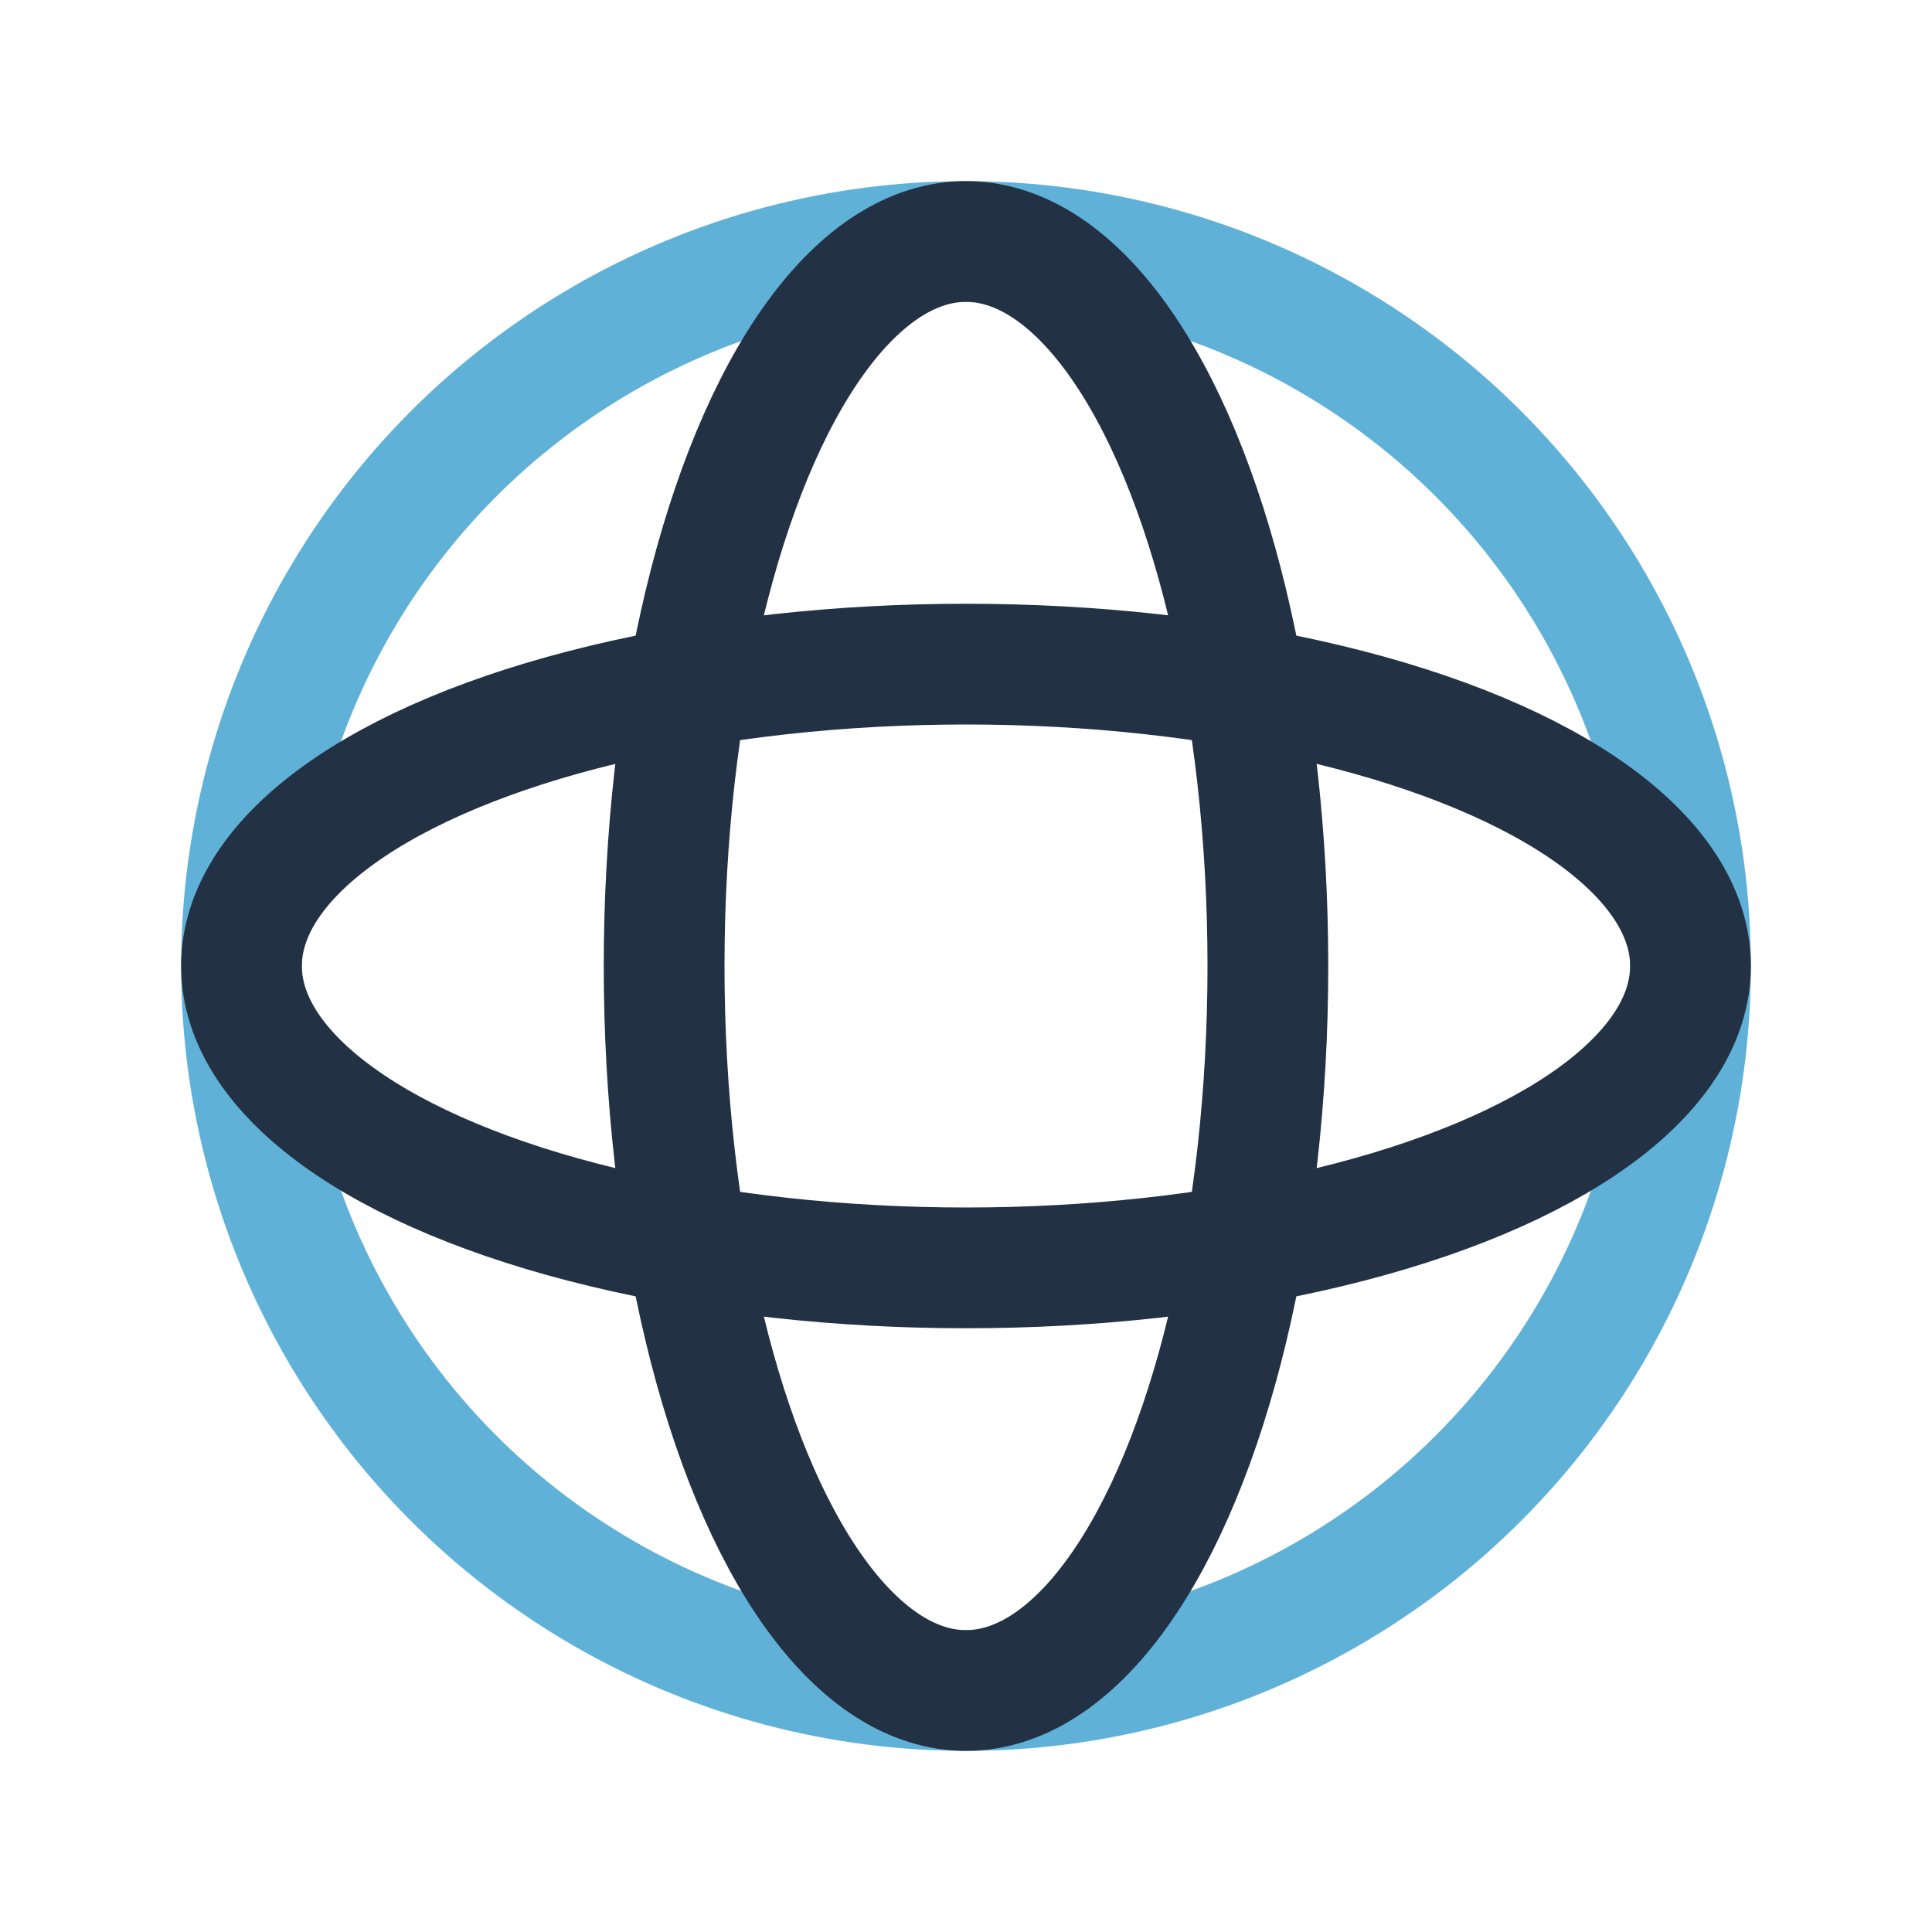
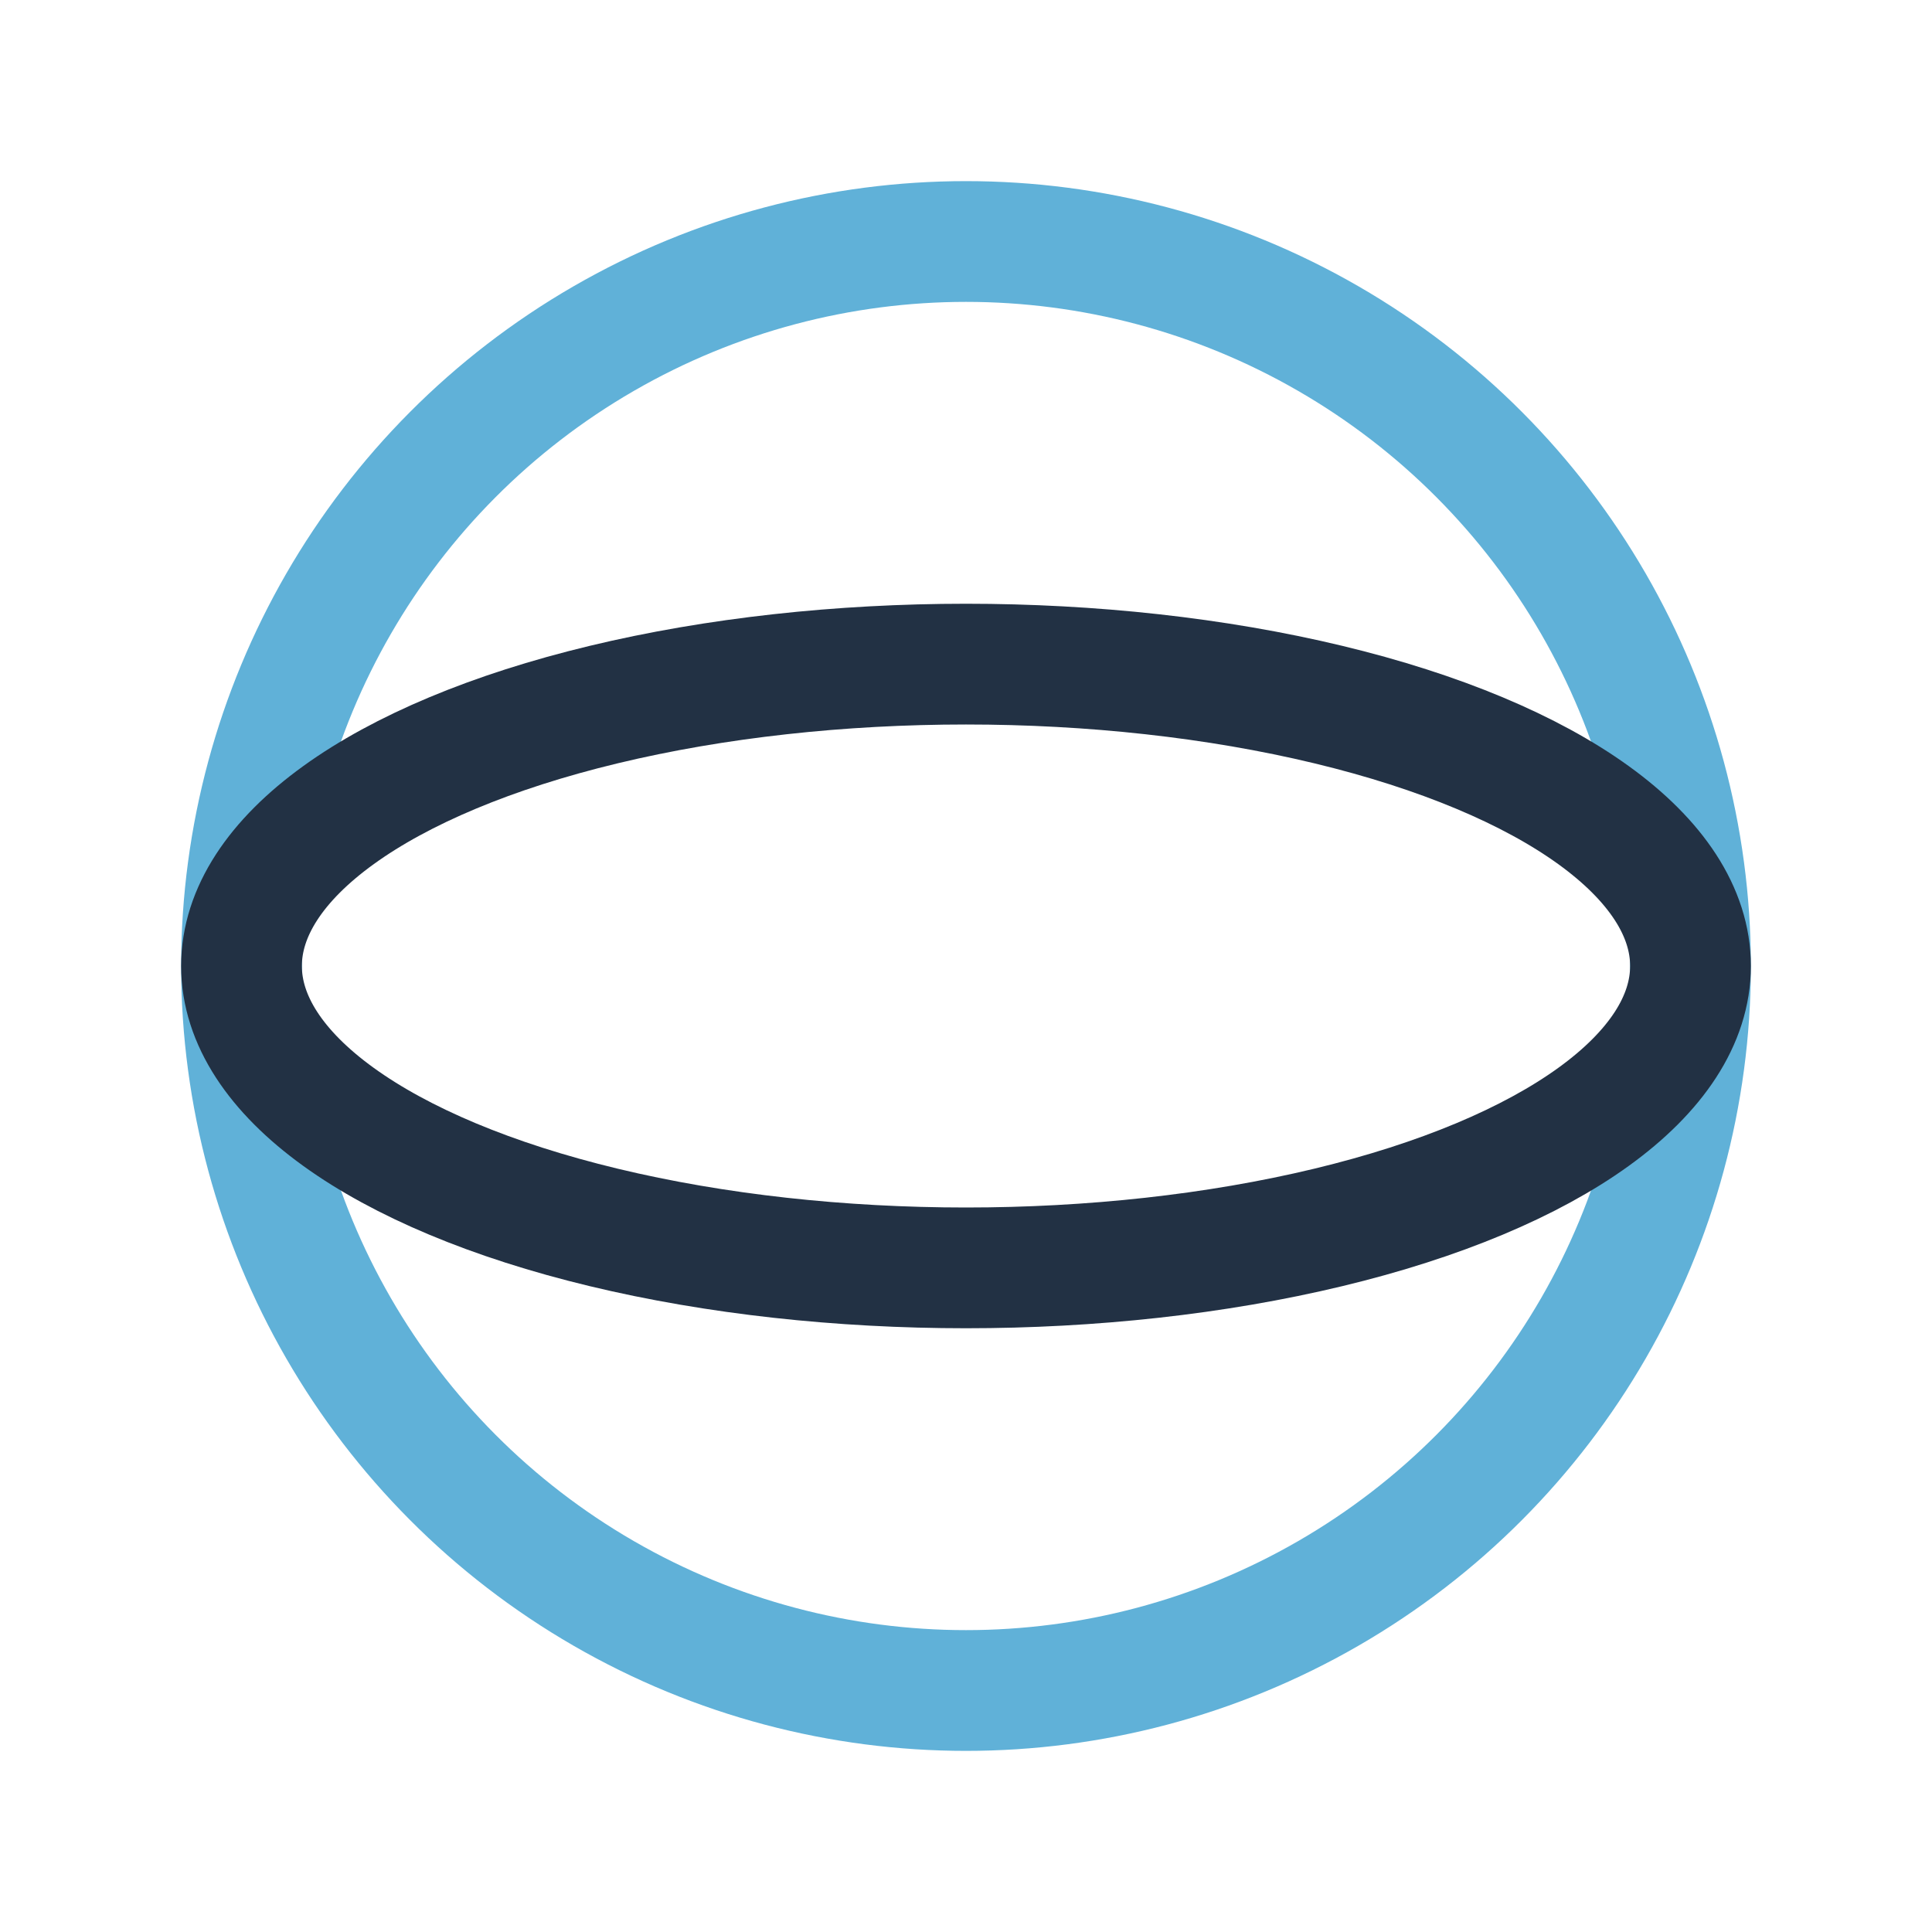
<svg xmlns="http://www.w3.org/2000/svg" width="32" height="32" viewBox="0 0 32 32">
  <circle cx="16" cy="16" r="12" fill="none" stroke="#60B1D8" stroke-width="2" />
  <ellipse cx="16" cy="16" rx="12" ry="5" fill="none" stroke="#223144" stroke-width="2" />
-   <ellipse cx="16" cy="16" rx="5" ry="12" fill="none" stroke="#223144" stroke-width="2" />
</svg>